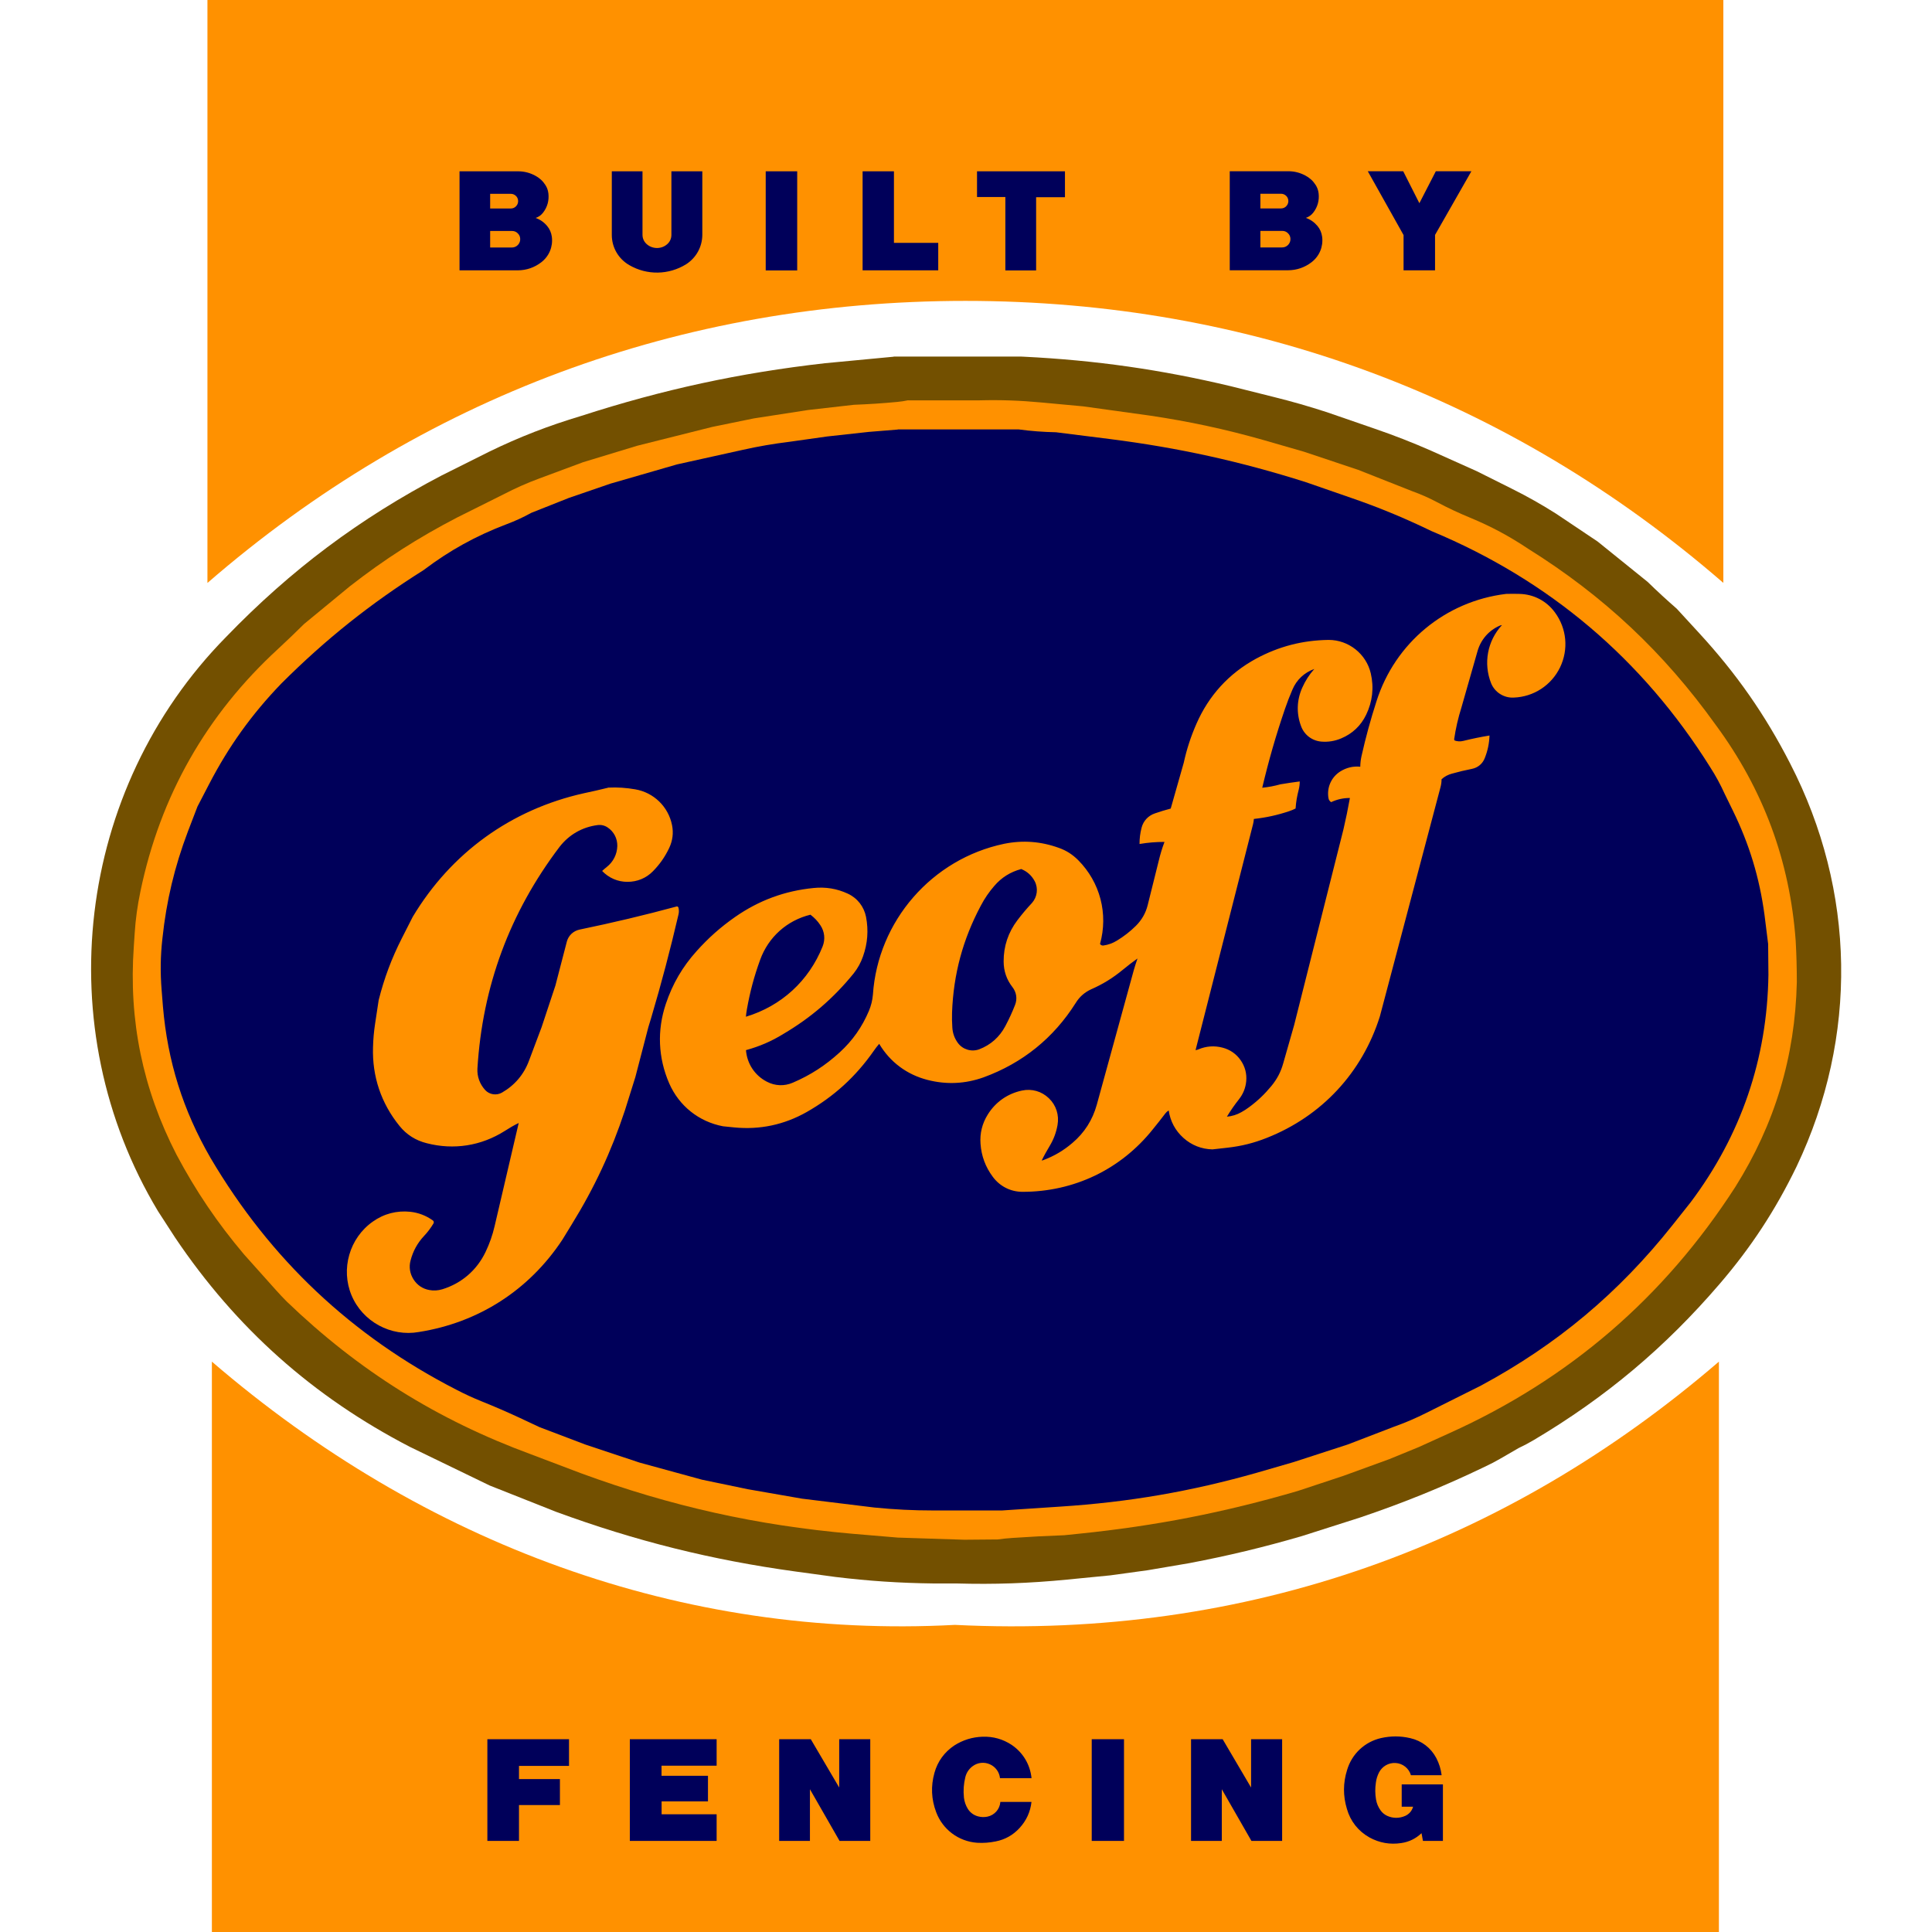
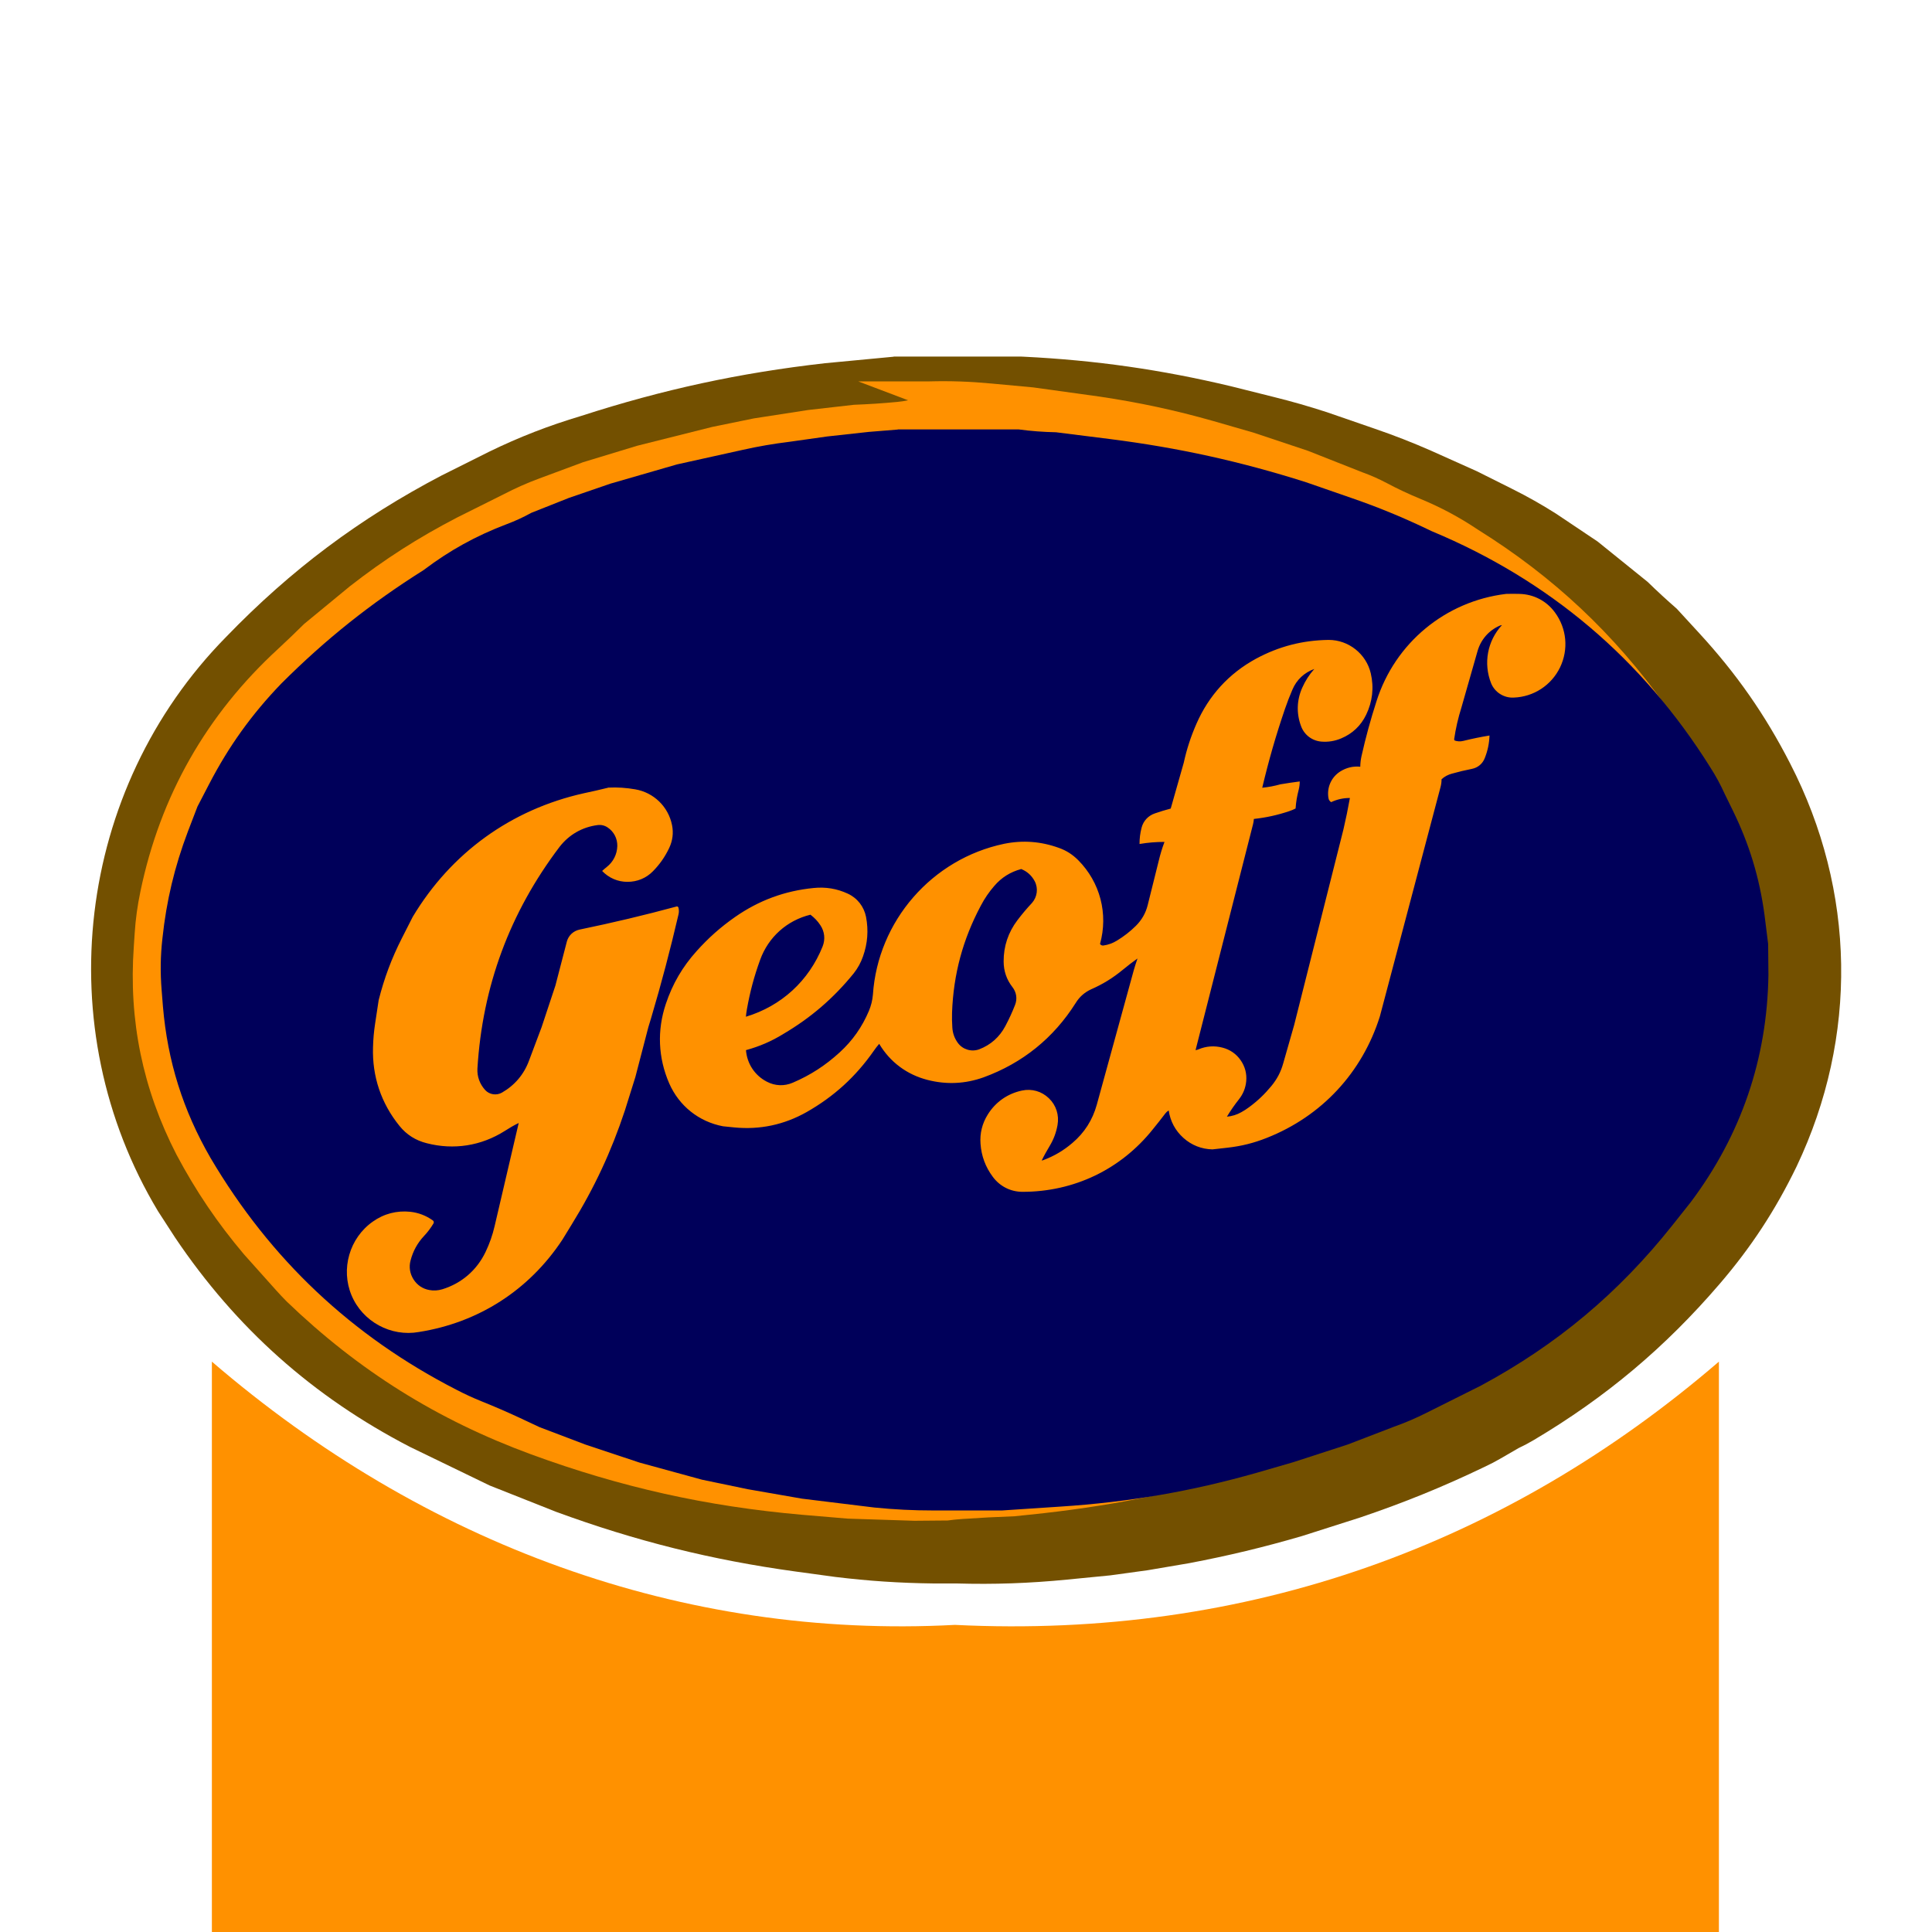
<svg xmlns="http://www.w3.org/2000/svg" id="Layer_1" viewBox="0 0 270 270">
  <defs>
    <style>.cls-1{fill:#00005a;}.cls-2{fill:#735000;}.cls-3{fill:#ff9100;}</style>
  </defs>
-   <path class="cls-3" d="M28.99,81.46V0H240.84V81.46c-29.91-25.92-66.17-39.41-105.92-39.41-39.75,0-76.02,13.49-105.92,39.41" />
-   <path class="cls-1" d="M196.15,37.78v-4.93l-5-8.92h4.95l2.26,4.47,2.3-4.47h4.97l-5.08,8.9v4.95h-4.39m-24.3,0v-13.85h8.22c.85,.01,1.62,.21,2.36,.61,.6,.32,1.07,.75,1.43,1.32,.23,.36,.36,.74,.41,1.17,.11,.97-.14,1.89-.73,2.66-.27,.36-.62,.61-1.05,.76,.64,.23,1.17,.6,1.61,1.12,.37,.44,.58,.94,.66,1.51,.18,1.37-.37,2.71-1.47,3.56-.96,.74-2.07,1.12-3.28,1.13h-8.15Zm4.28-8.65h2.89c.3,0,.58-.13,.77-.36,.2-.23,.28-.52,.24-.82-.04-.25-.15-.46-.34-.62-.19-.16-.41-.25-.66-.25h-2.9v2.05Zm0,5.45h3.03c.33,0,.62-.12,.85-.36,.22-.23,.34-.54,.32-.86-.01-.3-.13-.56-.35-.77-.21-.21-.48-.32-.78-.32h-3.07v2.31Zm-35.64,3.21v-10.26h-3.96v-3.59h12.29v3.62h-4.03v10.23h-4.31Zm-19.95,0v-13.85h4.38v10h6.19v3.84h-10.57Zm-9.14,0h-4.4v-13.85h4.4v13.85Zm-25.92-13.85h4.3v8.87c0,.5,.2,.95,.56,1.28,.4,.37,.9,.56,1.45,.57,.55,0,1.05-.18,1.46-.55,.37-.33,.57-.79,.57-1.29v-8.88h4.32v8.9c-.02,1.67-.85,3.18-2.26,4.09-2.44,1.51-5.47,1.56-7.95,.12-1.52-.88-2.44-2.47-2.44-4.22v-8.88Zm-21.27,13.85v-13.85h8.22c.85,.01,1.62,.21,2.36,.61,.6,.32,1.07,.75,1.43,1.32,.23,.36,.36,.74,.41,1.17,.11,.97-.14,1.89-.73,2.66-.27,.36-.62,.61-1.05,.76,.64,.23,1.17,.6,1.6,1.12,.37,.44,.58,.94,.66,1.51,.18,1.37-.37,2.71-1.47,3.56-.96,.74-2.07,1.12-3.28,1.13h-8.15Zm4.28-8.65h2.89c.3,0,.58-.13,.77-.36,.2-.23,.28-.52,.24-.82-.04-.25-.15-.46-.34-.62-.19-.16-.41-.25-.66-.25h-2.9v2.05Zm0,5.45h3.03c.32,0,.62-.12,.85-.36,.22-.23,.34-.54,.32-.86-.01-.3-.13-.56-.35-.77-.21-.21-.48-.32-.78-.32h-3.07v2.31Z" />
  <path class="cls-2" d="M124.88,49.83h17.43c.27,0,.52,0,.79,.02,10.05,.5,19.15,1.8,28.93,4.13l5.95,1.49c2.58,.64,4.91,1.31,7.44,2.13l6.72,2.32c2.74,.94,5.19,1.9,7.84,3.06l6.4,2.87,4.96,2.48c2.16,1.08,4.07,2.16,6.11,3.45l5.82,3.9,6.99,5.64c1.36,1.33,2.64,2.5,4.07,3.75l3.15,3.43c5.18,5.63,9.2,11.38,12.69,18.19,9.19,17.83,9.52,38.2,.91,56.32-2.95,6.09-6.35,11.29-10.76,16.42-7.62,8.88-15.89,15.83-25.96,21.81-.72,.43-1.39,.78-2.15,1.14l-2.45,1.42c-.76,.44-1.48,.82-2.28,1.19-5.82,2.8-11.27,5.01-17.39,7.08l-8.15,2.6c-5.34,1.56-10.26,2.74-15.72,3.78l-5.82,.99-5.24,.72-6.02,.59c-5.32,.52-10.18,.69-15.52,.54h-3.2c-4.72-.06-9-.34-13.68-.91l-5.57-.76c-11.76-1.62-22.29-4.25-33.43-8.33l-9.31-3.69-11.13-5.39c-13.56-7.02-24.29-16.58-32.82-29.24l-2.39-3.69c-15.42-25.63-11.47-58.96,9.51-80.27,9.03-9.35,18.62-16.54,30.13-22.57l6.58-3.29c4.29-2.09,8.35-3.66,12.93-5.03,11.41-3.69,22.13-6.01,34.05-7.36l9.61-.91" />
-   <path class="cls-3" d="M126.91,55.94c-.52,.11-.99,.18-1.52,.23-2.08,.2-3.97,.32-6.05,.4l-6.4,.73-7.57,1.17-5.82,1.19-10.48,2.63-7.57,2.3-6.19,2.3c-1.72,.64-3.24,1.32-4.87,2.16l-6.55,3.27c-5.44,2.82-10.16,5.84-14.99,9.61l-6.4,5.27c-1.22,1.21-2.36,2.3-3.62,3.47-10.03,9.21-16.48,20.56-19.25,33.89-.42,2.01-.68,3.86-.81,5.91l-.12,1.81c-.73,10.31,1.24,19.9,5.97,29.09,2.72,5.11,5.69,9.5,9.43,13.93l4.49,5.02c.49,.55,.95,1.03,1.46,1.55,10.06,9.68,21.08,16.57,34.18,21.38l6.99,2.65c12.55,4.6,24.52,7.27,37.84,8.44l6.4,.54,9.31,.3,4.66-.04c.7-.1,1.34-.16,2.05-.21,2.5-.17,4.77-.29,7.27-.38l2.14-.22c10.63-1.09,20.21-2.96,30.46-5.96l6.4-2.12,6.4-2.33,4.08-1.67,4.32-1.96c16.75-7.55,29.99-18.95,39.95-34.39,5.54-8.81,8.37-18.24,8.61-28.64,0-1.99-.05-3.8-.16-5.78-.82-11.18-4.52-21.16-11.18-30.18-7.24-10.11-15.66-18.02-26.21-24.61-2.63-1.76-5.17-3.12-8.09-4.33-1.64-.68-3.1-1.36-4.66-2.19-1.14-.6-2.22-1.08-3.44-1.52l-7.57-2.99-7.57-2.53-5.68-1.64c-5.37-1.52-10.34-2.59-15.86-3.41l-9.31-1.29-5.82-.54c-2.99-.28-5.73-.38-8.73-.3h-9.9" />
+   <path class="cls-3" d="M126.91,55.94c-.52,.11-.99,.18-1.52,.23-2.08,.2-3.97,.32-6.05,.4l-6.4,.73-7.57,1.17-5.82,1.19-10.48,2.63-7.57,2.3-6.19,2.3c-1.72,.64-3.24,1.32-4.87,2.16l-6.55,3.27c-5.44,2.82-10.16,5.84-14.99,9.61l-6.4,5.27c-1.22,1.21-2.36,2.3-3.62,3.47-10.03,9.21-16.48,20.56-19.25,33.89-.42,2.01-.68,3.86-.81,5.91l-.12,1.81c-.73,10.31,1.24,19.9,5.97,29.09,2.72,5.11,5.69,9.5,9.43,13.93l4.49,5.02c.49,.55,.95,1.03,1.46,1.55,10.06,9.68,21.08,16.57,34.18,21.38c12.55,4.6,24.52,7.27,37.84,8.44l6.4,.54,9.31,.3,4.66-.04c.7-.1,1.34-.16,2.05-.21,2.5-.17,4.77-.29,7.27-.38l2.14-.22c10.63-1.09,20.21-2.96,30.46-5.96l6.4-2.12,6.4-2.33,4.08-1.67,4.32-1.96c16.75-7.55,29.99-18.95,39.95-34.39,5.54-8.81,8.37-18.24,8.61-28.64,0-1.99-.05-3.8-.16-5.78-.82-11.18-4.52-21.16-11.18-30.18-7.24-10.11-15.66-18.02-26.21-24.61-2.63-1.76-5.17-3.12-8.09-4.33-1.64-.68-3.1-1.36-4.66-2.19-1.14-.6-2.22-1.08-3.44-1.52l-7.57-2.99-7.57-2.53-5.68-1.64c-5.37-1.52-10.34-2.59-15.86-3.41l-9.31-1.29-5.82-.54c-2.99-.28-5.73-.38-8.73-.3h-9.9" />
  <path class="cls-1" d="M125.46,60.01h16.88c1.79,.24,3.43,.36,5.24,.4l7.56,.95c9.57,1.22,18.17,3.11,27.37,6.03l6.43,2.23c3.65,1.26,6.91,2.6,10.4,4.26,.26,.13,.49,.24,.76,.36,16.44,6.86,29.45,17.89,38.91,32.99,.79,1.23,1.42,2.4,2.02,3.72l1.13,2.31c2.31,4.72,3.72,9.36,4.43,14.58l.51,4.08,.04,4.31c-.17,11.74-3.82,22.4-10.87,31.79l-2.54,3.2c-7.51,9.46-16.12,16.68-26.75,22.41l-7.6,3.8c-1.55,.78-3,1.4-4.63,1.98l-6.4,2.46-7.57,2.46-5.14,1.49c-9.23,2.62-17.88,4.11-27.46,4.73l-8.15,.54h-9.56c-2.85,0-5.44-.13-8.27-.41l-10.12-1.24-7.57-1.32-6.4-1.33-8.73-2.39-7.57-2.52-6.4-2.43-2.88-1.35c-1.77-.82-3.39-1.52-5.2-2.25-1.24-.5-2.35-1.01-3.54-1.63-14.64-7.51-26.01-18.23-34.37-32.4-3.85-6.66-6-13.51-6.65-21.17l-.18-2.27c-.2-2.49-.17-4.77,.11-7.24,.56-5.26,1.69-9.99,3.56-14.94l1.34-3.49,1.62-3.12c2.75-5.3,5.95-9.76,10.09-14.06,6.2-6.19,12.47-11.19,19.89-15.86,3.63-2.75,7.31-4.78,11.57-6.4,1.23-.46,2.32-.96,3.48-1.6l5.24-2.08,5.82-2,9.31-2.69,9.17-2.03c2.23-.5,4.28-.85,6.55-1.13l5.24-.74,5.82-.64,4.08-.33" />
  <path class="cls-3" d="M85,110.08c-1.17,.29-2.23,.53-3.41,.78-10.17,2.27-18.55,8.33-23.91,17.27l-1.52,2.99c-1.44,2.84-2.46,5.56-3.24,8.65l-.5,3.3c-.17,1.12-.26,2.15-.29,3.28-.13,4.07,1.13,7.83,3.7,11,.99,1.23,2.28,2.04,3.82,2.42,3.77,.97,7.59,.37,10.88-1.71,.65-.42,1.27-.78,1.96-1.12l-3.37,14.43c-.3,1.28-.7,2.41-1.26,3.59-1.22,2.55-3.35,4.39-6.05,5.22-.61,.18-1.2,.22-1.83,.1-.93-.17-1.7-.7-2.2-1.5-.5-.8-.65-1.72-.4-2.63,.34-1.31,.95-2.42,1.87-3.41,.52-.55,.94-1.11,1.33-1.76,.05-.08,.06-.16,.03-.25-.02-.09-.08-.15-.16-.2-.94-.66-1.96-1.05-3.1-1.18-1.9-.2-3.7,.27-5.26,1.38-3.25,2.29-4.5,6.62-2.96,10.3,1.54,3.67,5.5,5.82,9.41,5.12,8.34-1.31,15.41-5.86,20.06-12.91l1.28-2.09c3.19-5.16,5.54-10.2,7.45-15.96l1.46-4.66,1.82-6.99,.39-1.28c1.46-4.93,2.65-9.45,3.82-14.46,.08-.32,.07-.62,0-.94-.03-.1-.11-.18-.21-.19-4.66,1.26-8.93,2.27-13.65,3.25-.83,.19-1.49,.8-1.73,1.62l-1.61,6.19-1.93,5.82-1.76,4.68c-.71,1.93-2.01,3.45-3.79,4.47-.76,.43-1.75,.28-2.34-.37-.75-.83-1.13-1.86-1.08-2.98,.7-11.51,4.52-21.81,11.48-31,1.32-1.7,3.16-2.76,5.29-3.04,.51-.07,1,.04,1.43,.33,.87,.58,1.37,1.54,1.35,2.59-.03,1.16-.56,2.21-1.47,2.93-.23,.18-.44,.36-.65,.56,.94,.98,2.18,1.52,3.54,1.52,1.36,0,2.61-.51,3.56-1.48,.96-.98,1.68-2.01,2.27-3.25,.48-1.02,.62-2.09,.4-3.19-.51-2.58-2.56-4.57-5.15-5.01-1.28-.22-2.46-.3-3.75-.24m125.46-27.07c-8.48,1.02-15.52,6.85-18.11,14.99-.84,2.61-1.5,5.02-2.1,7.69-.11,.5-.16,.96-.17,1.47-1-.1-1.94,.13-2.79,.66-1.27,.8-1.92,2.28-1.65,3.76,.04,.22,.17,.41,.37,.53,.84-.39,1.69-.58,2.62-.58-.27,1.51-.55,2.88-.9,4.38l-6.89,27.35-1.53,5.36c-.33,1.19-.86,2.2-1.65,3.16-.95,1.15-1.93,2.09-3.13,2.97-.35,.26-.69,.48-1.07,.69-.64,.36-1.29,.56-2.02,.63,.53-.88,1.07-1.65,1.7-2.45,.58-.74,.91-1.57,1-2.5,.1-1.07-.17-2.08-.79-2.96-.62-.88-1.48-1.47-2.52-1.74-1.15-.3-2.29-.22-3.39,.25-.12,.05-.24,.08-.38,.1l8.04-31.6c.06-.24,.09-.46,.11-.71,1.72-.19,3.27-.53,4.92-1.08,.32-.11,.6-.22,.91-.38,.06-.91,.2-1.72,.43-2.6,.1-.4,.15-.77,.15-1.18-.93,.12-1.77,.24-2.7,.4-.86,.24-1.66,.39-2.54,.48,.91-3.84,1.9-7.29,3.18-11.03,.32-.94,.65-1.78,1.04-2.69,.58-1.37,1.66-2.38,3.06-2.88-.72,.8-1.25,1.64-1.69,2.62-.77,1.73-.83,3.59-.17,5.36,.44,1.22,1.54,2.06,2.83,2.17,.98,.08,1.89-.07,2.79-.45,1.56-.65,2.75-1.78,3.48-3.3,.89-1.84,1.11-3.8,.65-5.78-.63-2.72-3.1-4.69-5.9-4.68-3.63,.05-6.93,.9-10.13,2.62-3.8,2.07-6.61,5.15-8.34,9.11-.79,1.81-1.35,3.52-1.77,5.44l-1.82,6.4c-.76,.2-1.45,.41-2.2,.67-.93,.31-1.63,1.05-1.87,2-.2,.77-.29,1.49-.29,2.28,1.19-.2,2.29-.29,3.49-.29-.33,.88-.58,1.7-.8,2.62l-1.55,6.22c-.28,1.12-.83,2.07-1.65,2.89-.82,.81-1.66,1.46-2.64,2.06-.6,.37-1.22,.59-1.91,.69-.18,.02-.36-.06-.46-.22,1.17-4.2,.02-8.62-3.05-11.71-.78-.78-1.64-1.34-2.68-1.71-2.51-.91-5.04-1.11-7.66-.58-10.1,2.11-17.66,10.79-18.35,21.09-.07,.8-.25,1.52-.56,2.27-.96,2.26-2.27,4.13-4.08,5.79-1.99,1.82-4.08,3.18-6.56,4.24-1.18,.51-2.48,.46-3.62-.14-1.69-.87-2.77-2.52-2.92-4.41,1.89-.52,3.55-1.23,5.22-2.26,3.86-2.28,7-4.98,9.83-8.46,.58-.74,1-1.5,1.31-2.39,.64-1.81,.78-3.62,.42-5.51-.29-1.45-1.22-2.64-2.57-3.26-1.52-.7-3.09-.95-4.76-.78-4.04,.4-7.64,1.73-10.97,4.05-2.03,1.42-3.72,2.92-5.37,4.76-1.98,2.2-3.37,4.58-4.31,7.39-1.24,3.7-1.08,7.52,.47,11.1,1.38,3.15,4.14,5.36,7.52,6l1.57,.16c3.59,.35,6.97-.37,10.11-2.14,3.83-2.18,6.87-4.95,9.39-8.56,.24-.35,.48-.66,.76-.98,1.52,2.55,3.87,4.3,6.75,5.04,2.65,.68,5.26,.56,7.84-.36,5.44-1.99,9.78-5.49,12.87-10.39,.52-.85,1.23-1.48,2.13-1.9,1.67-.73,3.09-1.61,4.49-2.77,.67-.56,1.31-1.04,2.02-1.55-.19,.54-.35,1.04-.51,1.59l-5.18,18.84c-.59,2.13-1.72,3.92-3.41,5.35-1.24,1.06-2.54,1.83-4.07,2.4-.07,.03-.15,.04-.22,.05,.35-.72,.71-1.35,1.12-2.04,.55-.92,.9-1.85,1.09-2.91,.25-1.39-.19-2.77-1.2-3.74-1.01-.98-2.4-1.38-3.78-1.08-2.01,.43-3.68,1.6-4.77,3.35-.78,1.25-1.12,2.62-1.01,4.09,.12,1.71,.69,3.24,1.72,4.62,.99,1.33,2.49,2.09,4.15,2.09,7.19,0,13.74-3.13,18.22-8.75,.61-.75,1.16-1.44,1.74-2.21,.13-.17,.28-.3,.47-.41,.22,1.51,.92,2.82,2.06,3.84,1.14,1.02,2.52,1.56,4.05,1.6l2.14-.24c1.93-.22,3.65-.65,5.46-1.37,7.67-3.03,13.33-9.12,15.8-16.98l8.47-32.02c.1-.38,.15-.73,.15-1.12,.43-.39,.91-.64,1.48-.79,.94-.26,1.81-.47,2.77-.66,.82-.16,1.49-.72,1.79-1.51,.41-1.03,.62-2.04,.66-3.15-1.26,.21-2.4,.44-3.65,.75-.43,.11-.86,.09-1.27-.07,.02-.01,.04-.04,.03-.06,0-.03-.03-.04-.06-.04,.23-1.59,.56-3.01,1.04-4.54l2.23-7.81c.46-1.63,1.58-2.92,3.13-3.59,.1-.04,.19-.06,.29-.07-2.04,2.21-2.62,5.35-1.51,8.14,.52,1.26,1.79,2.06,3.15,1.99,2.79-.1,5.26-1.71,6.48-4.22,1.21-2.52,.94-5.45-.73-7.7-1.17-1.59-2.95-2.52-4.93-2.57-.65-.02-1.24-.02-1.88,0Zm-97.22,44.83c.55,.42,1,.88,1.38,1.46,.6,.89,.72,1.98,.32,2.98-1.92,4.8-5.77,8.33-10.72,9.82,.03-.36,.08-.69,.14-1.04,.43-2.43,1.01-4.6,1.85-6.91,1.15-3.18,3.75-5.51,7.03-6.31Zm29.4-6.4c.85,.32,1.51,.91,1.94,1.72,.52,.99,.36,2.2-.38,3.04-.74,.79-1.38,1.55-2.04,2.42-1.28,1.69-1.93,3.63-1.92,5.75,0,1.33,.41,2.54,1.23,3.59,.56,.71,.7,1.64,.37,2.48-.41,1.05-.84,1.98-1.37,2.98-.8,1.51-2.04,2.62-3.64,3.23-1.07,.4-2.3,.04-2.98-.88-.47-.64-.73-1.35-.78-2.15-.05-.72-.06-1.38-.04-2.11,.2-5.36,1.5-10.2,4.02-14.93,.54-1.03,1.14-1.9,1.9-2.78,1-1.16,2.23-1.93,3.71-2.33Z" />
  <path class="cls-3" d="M29.61,270v-79.71c29.65,25.51,65.74,38.82,103.84,36.79,41.03,2.03,77.12-11.28,106.77-36.79v79.71H29.61" />
-   <path class="cls-1" d="M198.86,257.27l-.2-1.08c-.8,.76-1.74,1.22-2.83,1.38-1.56,.24-3.05-.02-4.44-.78-1.57-.88-2.67-2.27-3.16-4-.55-1.82-.54-3.63,.03-5.44,.67-2.24,2.45-3.92,4.73-4.45,1.39-.31,2.72-.31,4.1,.01,1.58,.36,2.87,1.34,3.63,2.77,.4,.77,.64,1.54,.75,2.41h-4.29c-.28-.97-1.15-1.66-2.16-1.71-.96-.05-1.85,.46-2.3,1.32-.23,.46-.38,.92-.44,1.43-.12,.8-.11,1.55,.02,2.35,.1,.57,.31,1.07,.65,1.54,.24,.33,.55,.58,.92,.75,.82,.37,1.72,.36,2.54-.01,.53-.25,.92-.7,1.07-1.27h-1.59v-3.12h5.76v7.9h-2.82m-32.38,0v-14.21h4.42l3.97,6.75v-6.75h4.34v14.21h-4.29l-4.14-7.22v7.22h-4.3Zm-9.37,0h-4.51v-14.21h4.51v14.21Zm-17.27-5.45h4.34c-.15,1.38-.71,2.6-1.65,3.63-.91,1-2.03,1.63-3.35,1.89-.88,.18-1.7,.24-2.6,.19-2.59-.19-4.81-1.85-5.72-4.28-.68-1.8-.76-3.64-.24-5.49,.44-1.6,1.4-2.91,2.78-3.83,1.21-.77,2.51-1.17,3.94-1.22,1.48-.05,2.84,.33,4.07,1.14,1.59,1.08,2.58,2.74,2.78,4.65h-4.41c-.09-.86-.63-1.59-1.42-1.94-.79-.35-1.7-.25-2.39,.26-.52,.38-.87,.9-1.03,1.52-.24,.97-.3,1.89-.2,2.88,.07,.58,.25,1.09,.55,1.58,.33,.52,.82,.88,1.42,1.04,.44,.12,.87,.13,1.32,.04,.99-.21,1.73-1.05,1.8-2.06Zm-30.92,5.45v-14.21h4.42l3.97,6.75v-6.75h4.34v14.21h-4.29l-4.14-7.22v7.22h-4.3Zm-20.87,0v-14.21h12.13v3.7h-7.7v1.41h6.49v3.58h-6.48v1.8h7.69v3.72h-12.13Zm-19.91,0v-14.21h11.41v3.73h-6.99v1.84h5.72v3.63h-5.72v5.01h-4.43Z" />
</svg>